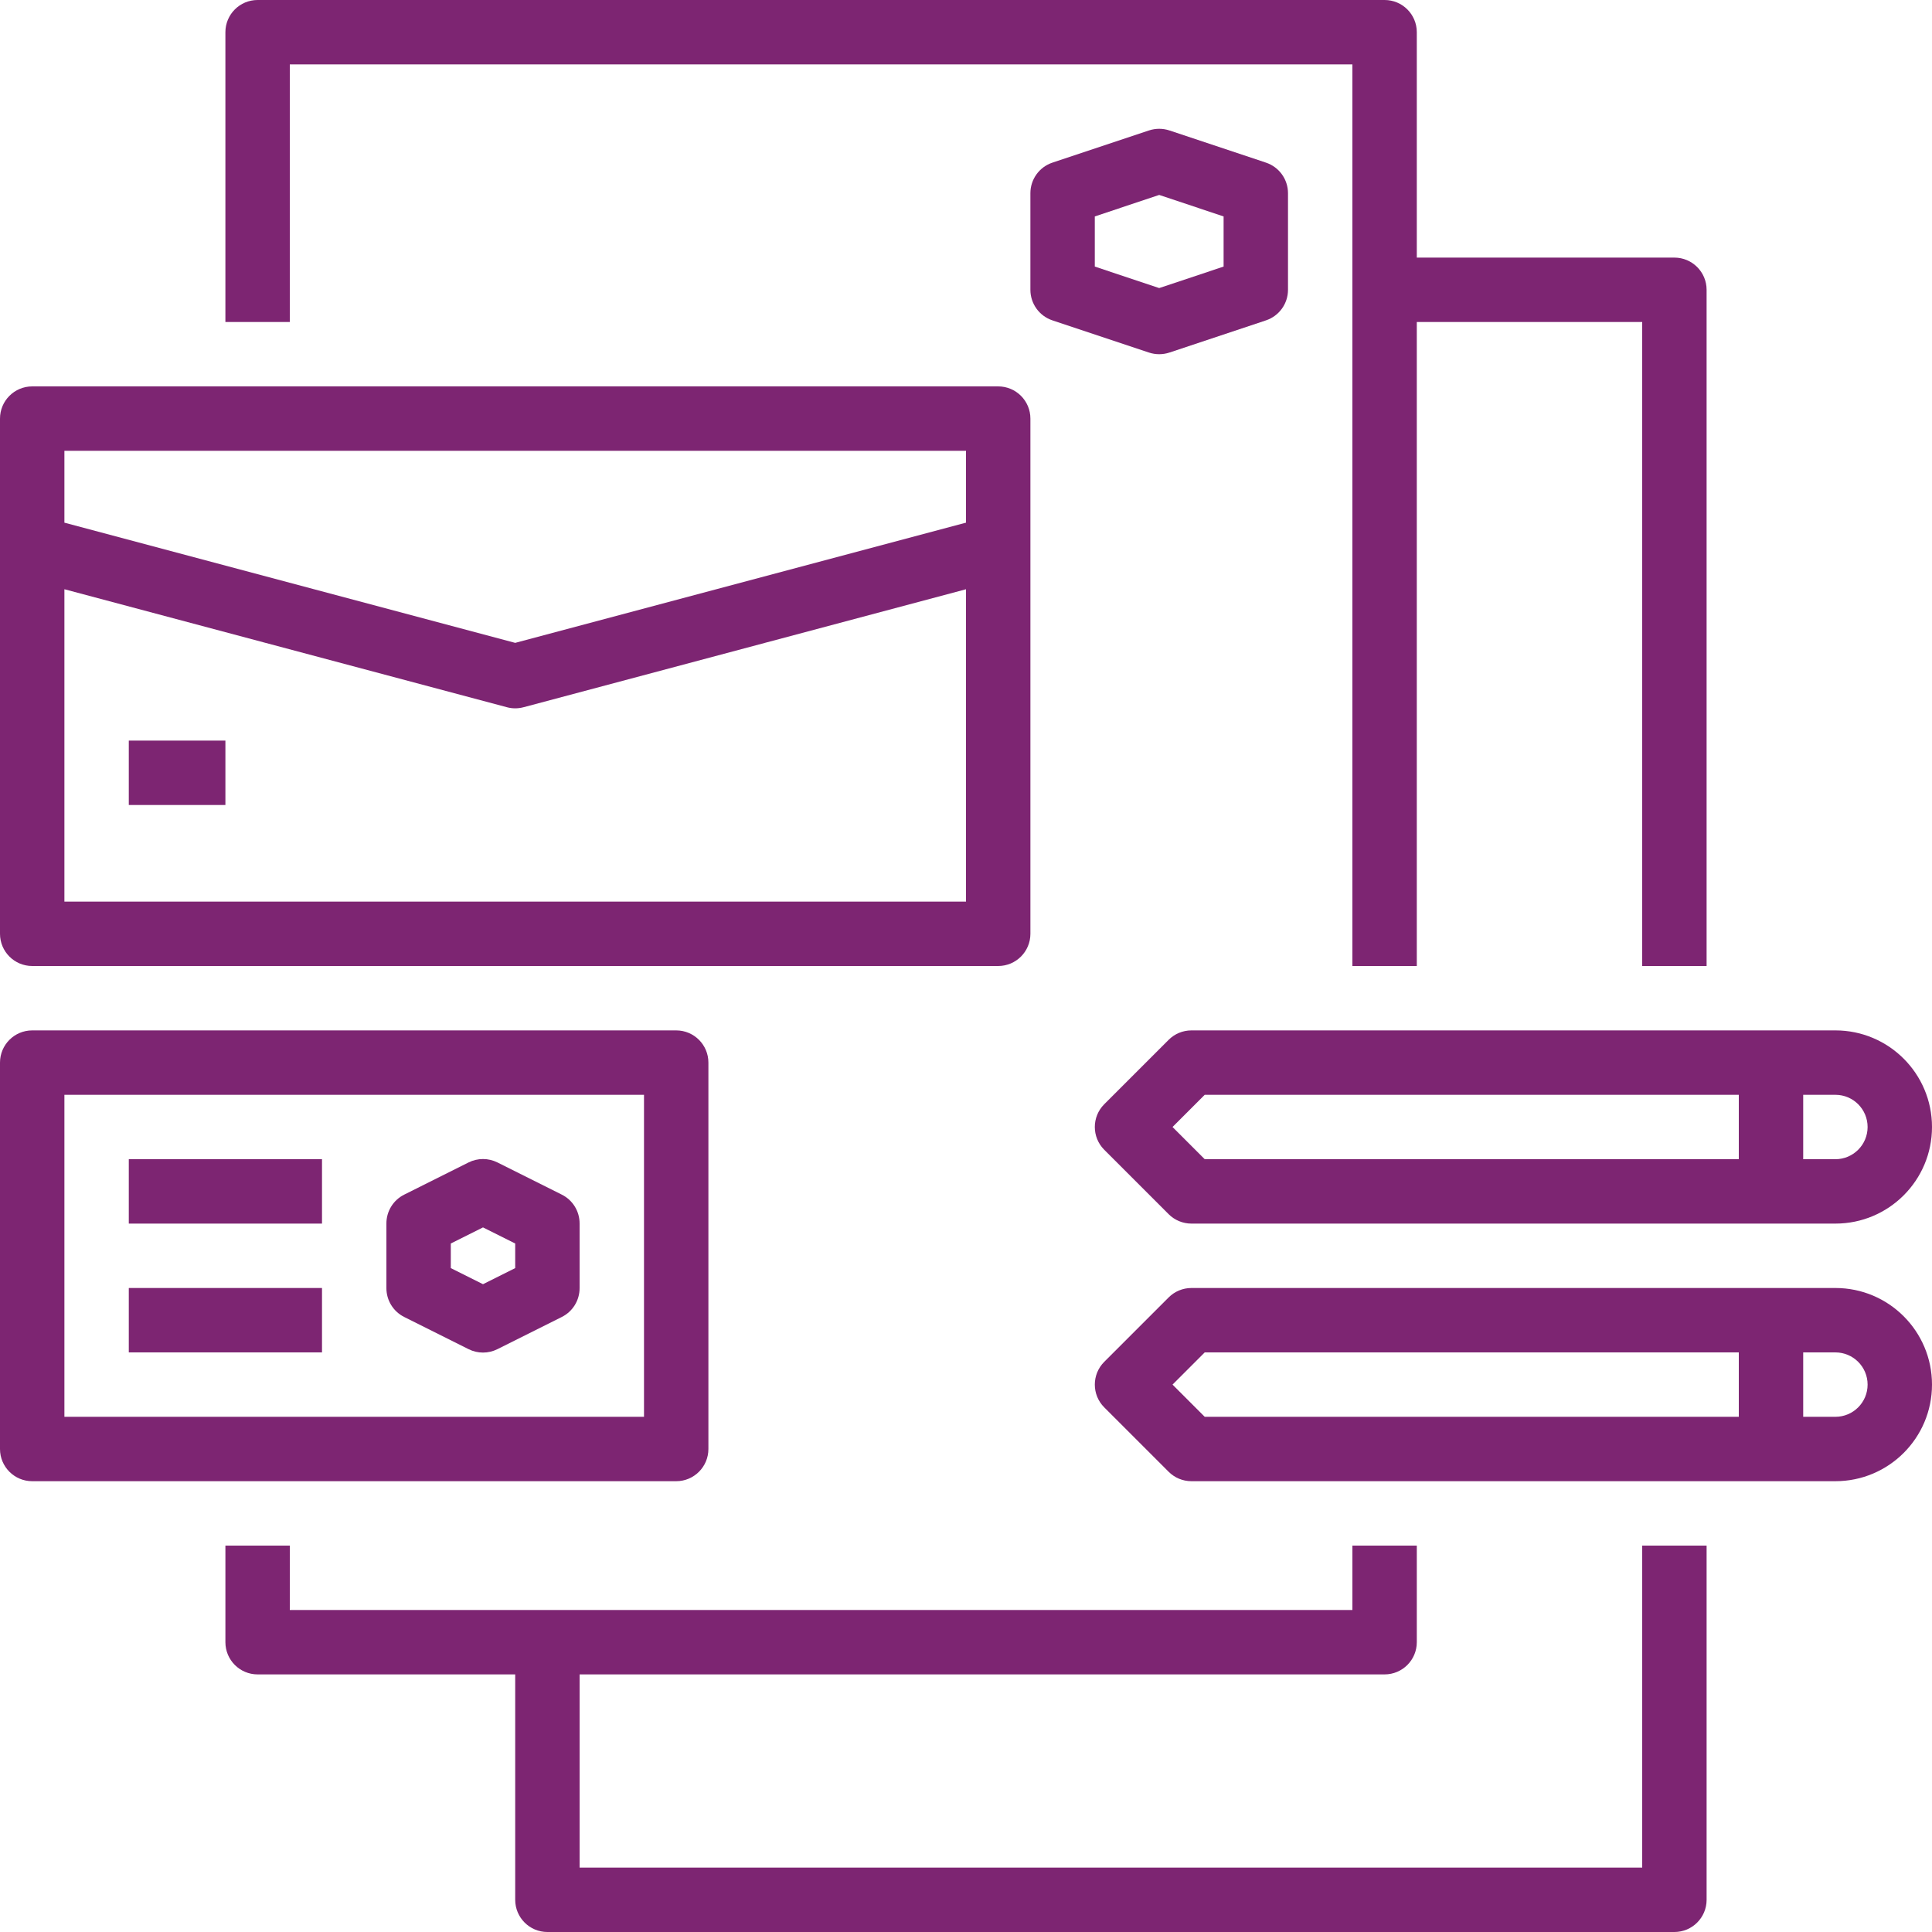
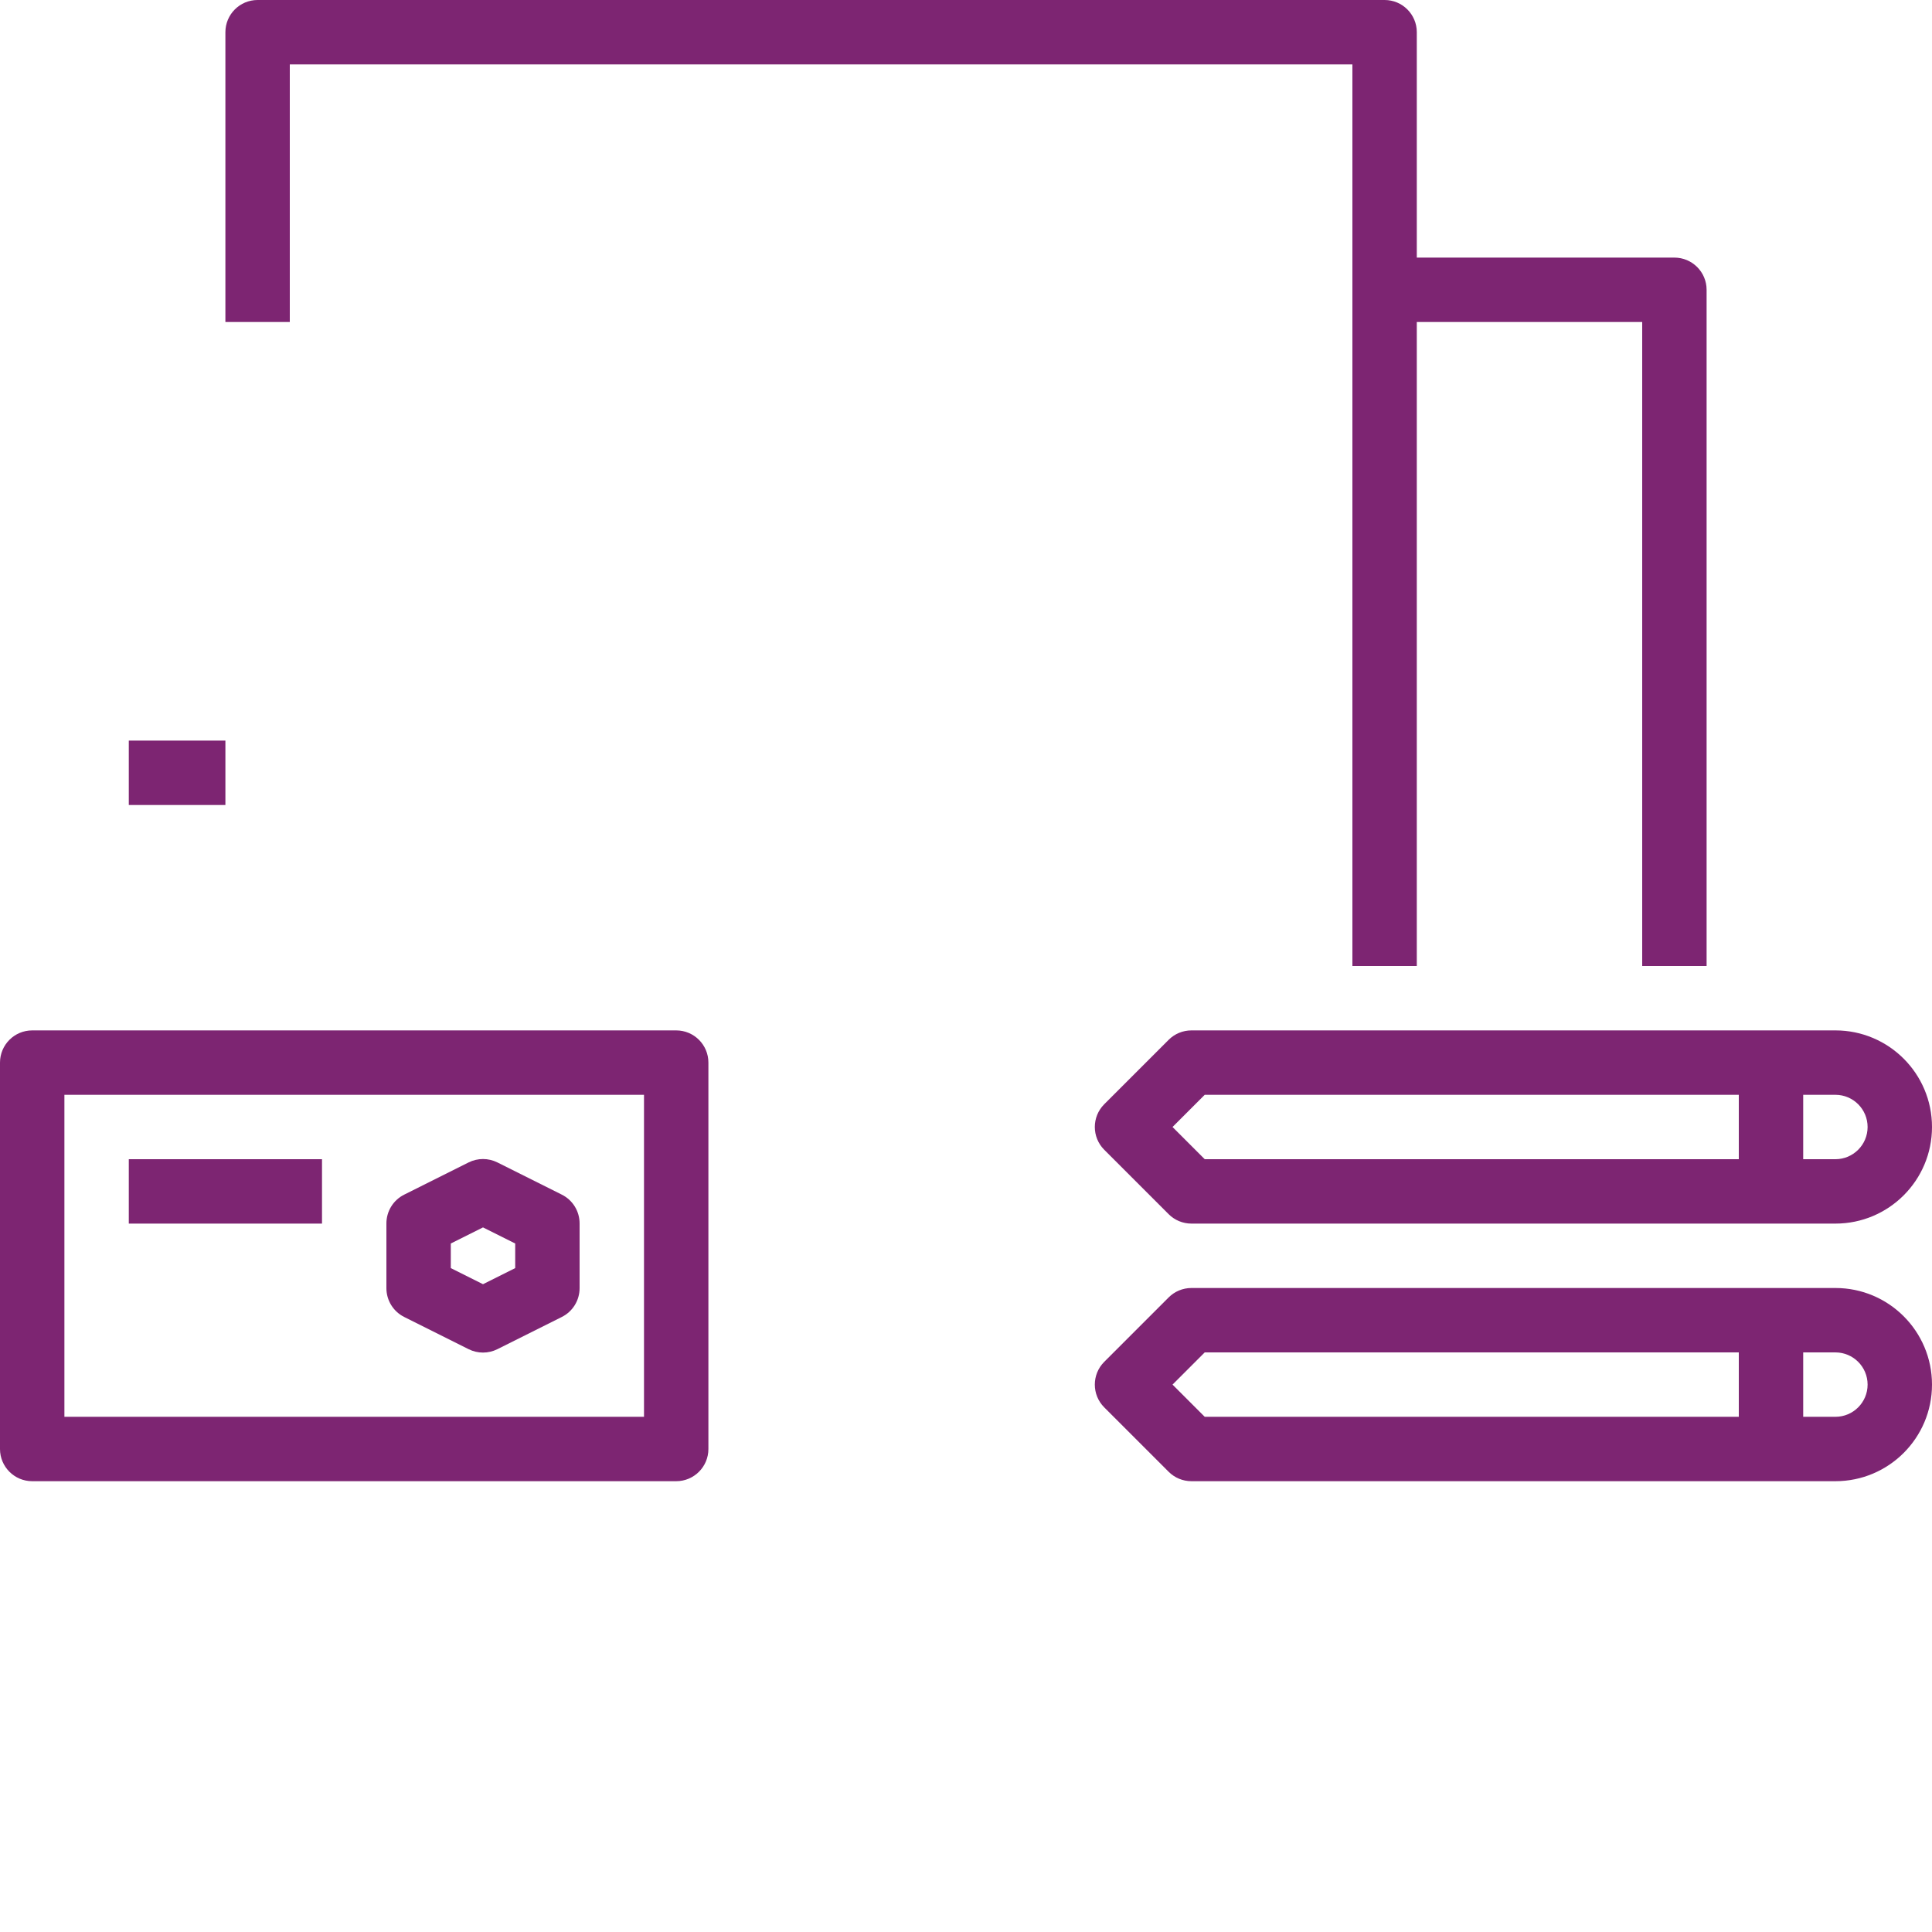
<svg xmlns="http://www.w3.org/2000/svg" height="480pt" viewBox="0 0 480 480" fill="#7D2572" width="480pt">
  <linearGradient id="SVGID___" gradientUnits="userSpaceOnUse">
    <stop offset="0" style="stop-color:#7D2572" />
    <stop offset="0.994" style="stop-color:#e91e63" />
  </linearGradient>
  <path d="m72 16h264v224h16v-160h56v160h16v-168c0-4.418-3.582-8-8-8h-64v-56c0-4.418-3.582-8-8-8h-280c-4.418 0-8 3.582-8 8v72h16zm0 0" />
-   <path d="m344 416c4.418 0 8-3.582 8-8v-24h-16v16h-264v-16h-16v24c0 4.418 3.582 8 8 8h64v56c0 4.418 3.582 8 8 8h280c4.418 0 8-3.582 8-8v-88h-16v80h-264v-48zm0 0" />
-   <path d="m8 240h240c4.418 0 8-3.582 8-8v-128c0-4.418-3.582-8-8-8h-240c-4.418 0-8 3.582-8 8v128c0 4.418 3.582 8 8 8zm8-128h224v17.855l-112 29.863-112-29.863zm0 34.398 109.938 29.312c1.352.363 2.773.363 4.125 0l109.938-29.312v77.602h-224zm0 0" />
  <path d="m8 368h160c4.418 0 8-3.582 8-8v-96c0-4.418-3.582-8-8-8h-160c-4.418 0-8 3.582-8 8v96c0 4.418 3.582 8 8 8zm8-96h144v80h-144zm0 0" />
-   <path d="m288 88c.859 0 1.711-.137 2.527-.406l24-8c3.27-1.09 5.473-4.148 5.473-7.594v-24c0-3.445-2.203-6.504-5.473-7.594l-24-8c-1.641-.543-3.414-.543-5.055 0l-24 8c-3.27 1.09-5.473 4.148-5.473 7.594v24c0 3.445 2.203 6.504 5.473 7.594l24 8c.816.27 1.668.406 2.527.406zm-16-34.23 16-5.336 16 5.336v12.461l-16 5.336-16-5.336zm0 0" />
  <path d="m139.574 296.801-16-8c-2.25-1.125-4.898-1.125-7.148 0l-16 8c-2.727 1.359-4.441 4.152-4.426 7.199v16c-.016 3.047 1.699 5.84 4.426 7.199l16 8c2.25 1.125 4.898 1.125 7.148 0l16-8c2.727-1.359 4.441-4.152 4.426-7.199v-16c.016-3.047-1.699-5.84-4.426-7.199zm-11.574 18.254-8 4-8-4v-6.109l8-4 8 4zm0 0" />
  <path d="m32 288h48v16h-48zm0 0" />
-   <path d="m32 320h48v16h-48zm0 0" />
  <path d="m456 320h-160c-2.121 0-4.156.844-5.656 2.344l-16 16c-3.121 3.125-3.121 8.188 0 11.312l16 16c1.5 1.5 3.535 2.344 5.656 2.344h160c13.254 0 24-10.746 24-24s-10.746-24-24-24zm-24 32h-132.688l-8-8 8-8h132.688zm24 0h-8v-16h8c4.418 0 8 3.582 8 8s-3.582 8-8 8zm0 0" />
  <path d="m456 256h-160c-2.121 0-4.156.844-5.656 2.344l-16 16c-3.121 3.125-3.121 8.188 0 11.312l16 16c1.5 1.5 3.535 2.344 5.656 2.344h160c13.254 0 24-10.746 24-24s-10.746-24-24-24zm-24 32h-132.688l-8-8 8-8h132.688zm24 0h-8v-16h8c4.418 0 8 3.582 8 8s-3.582 8-8 8zm0 0" />
  <path d="m32 184h24v16h-24zm0 0" />
</svg>